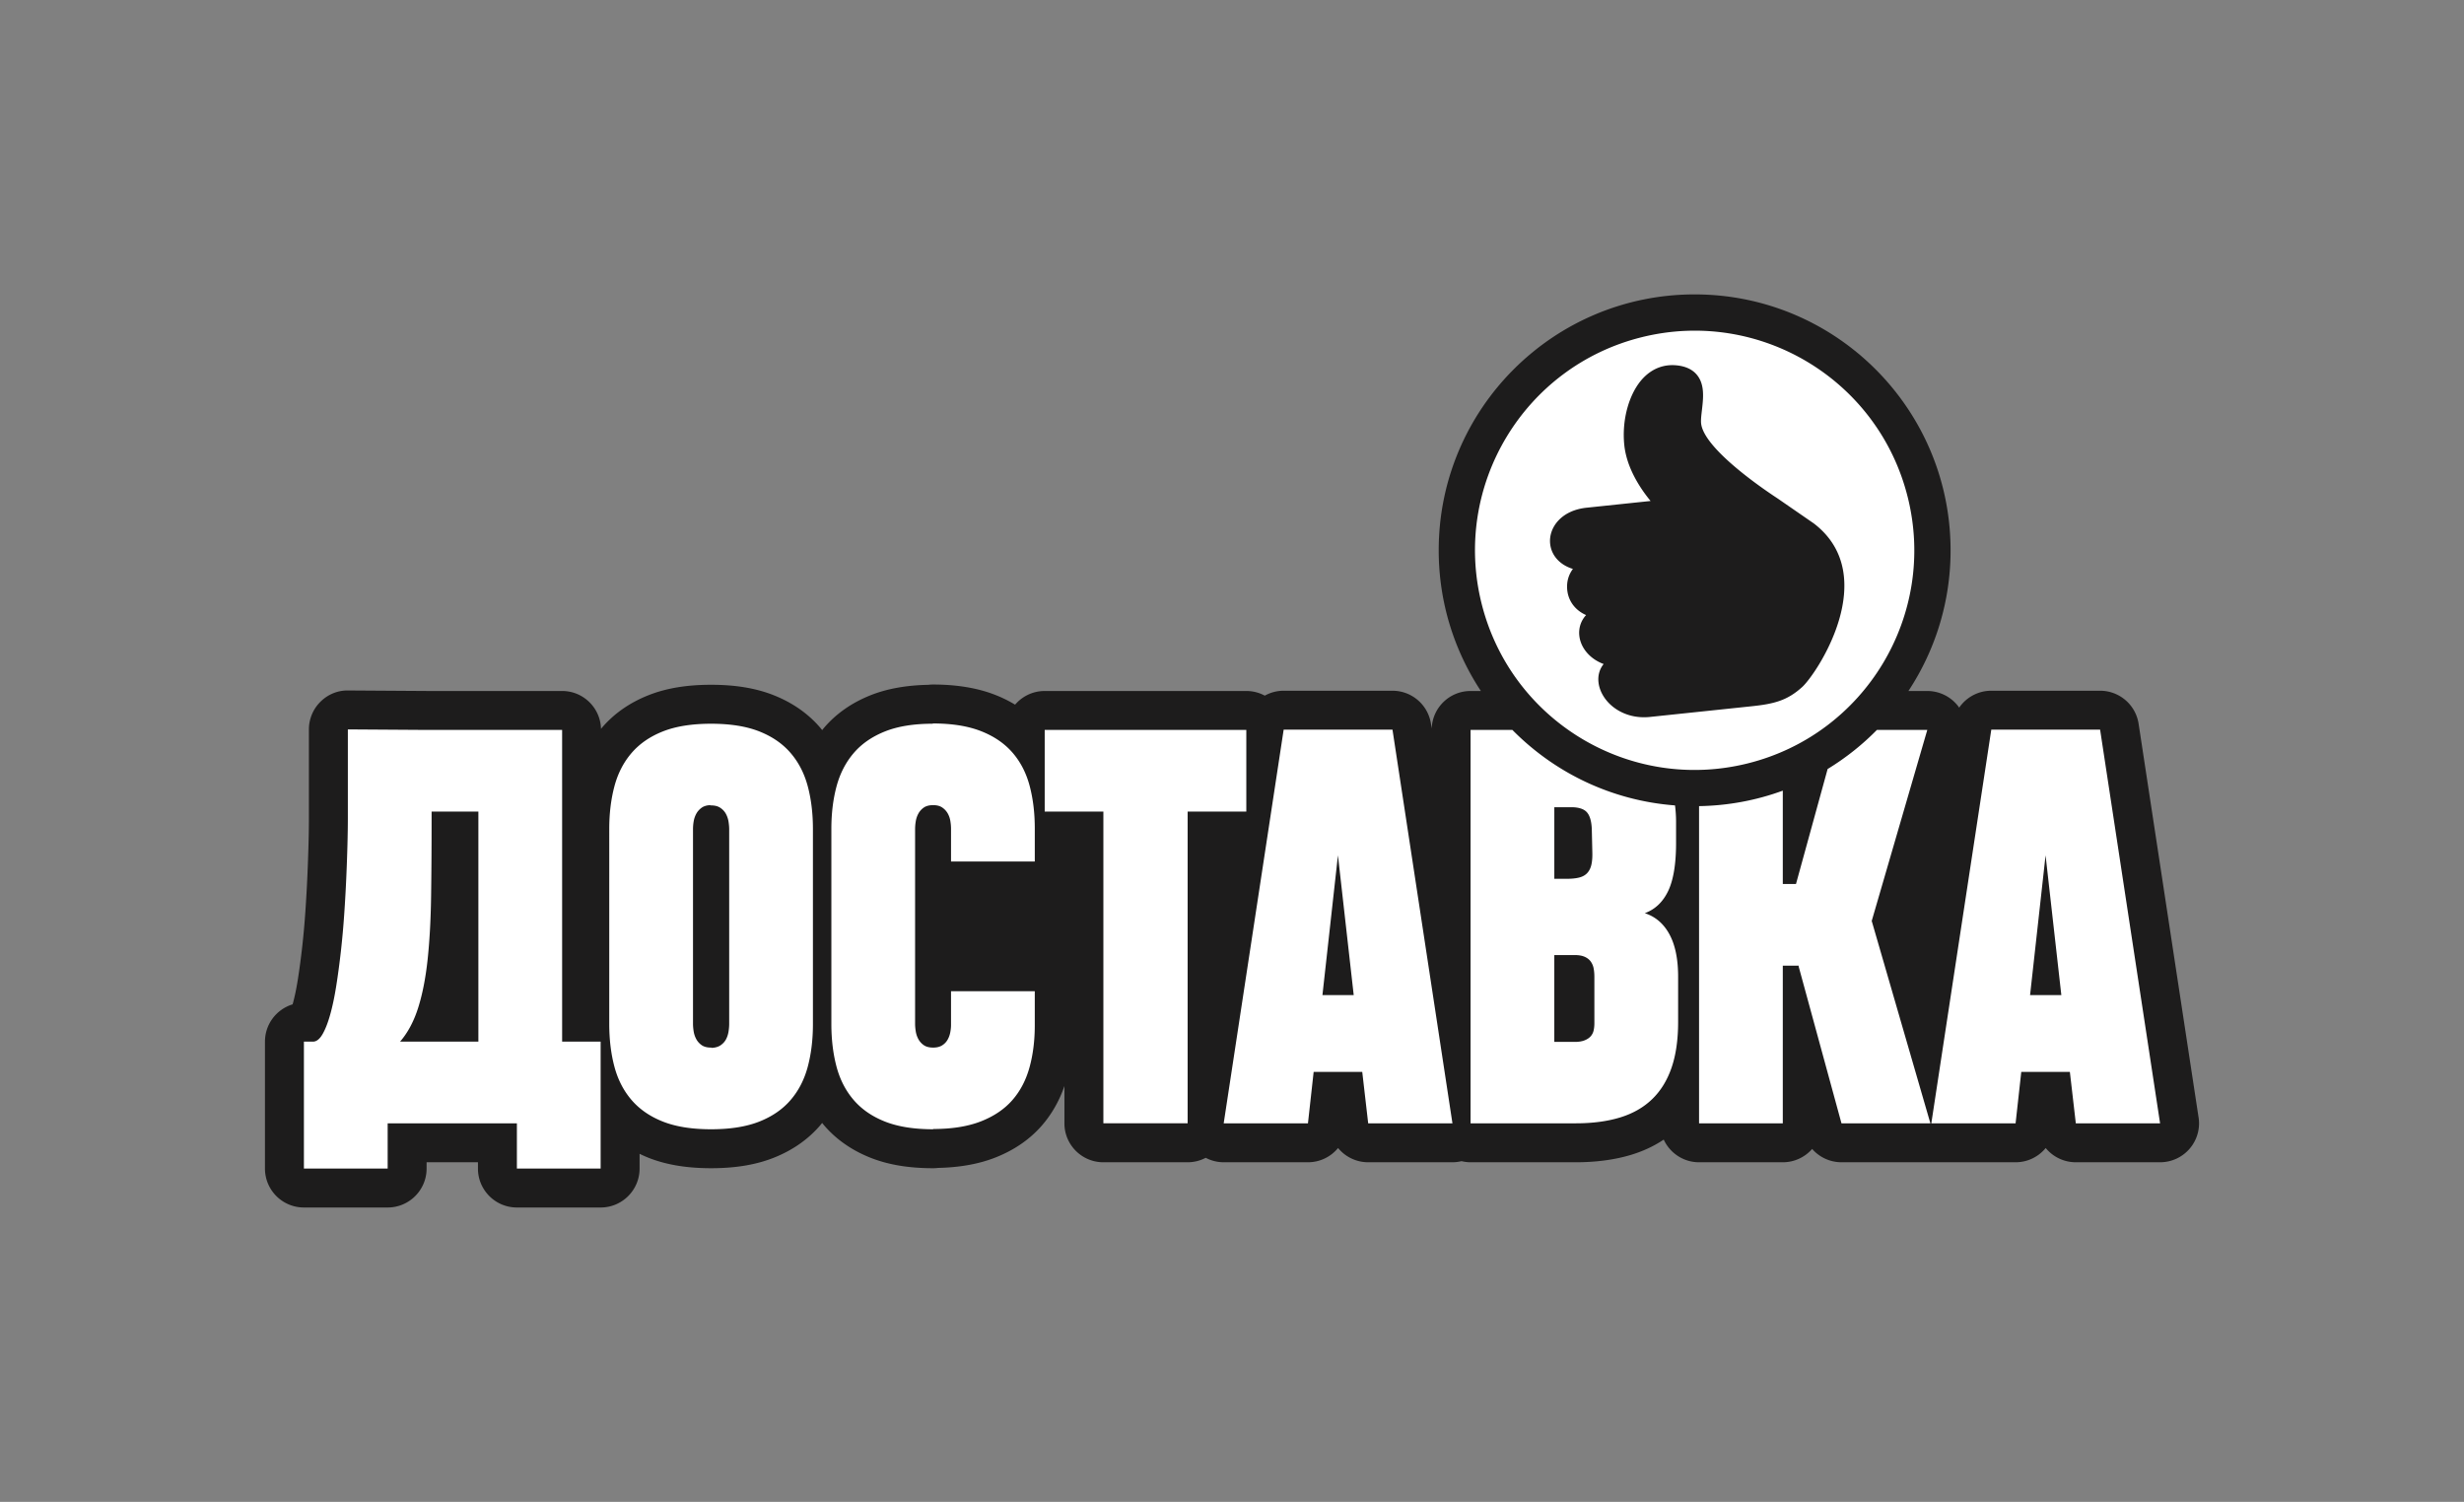
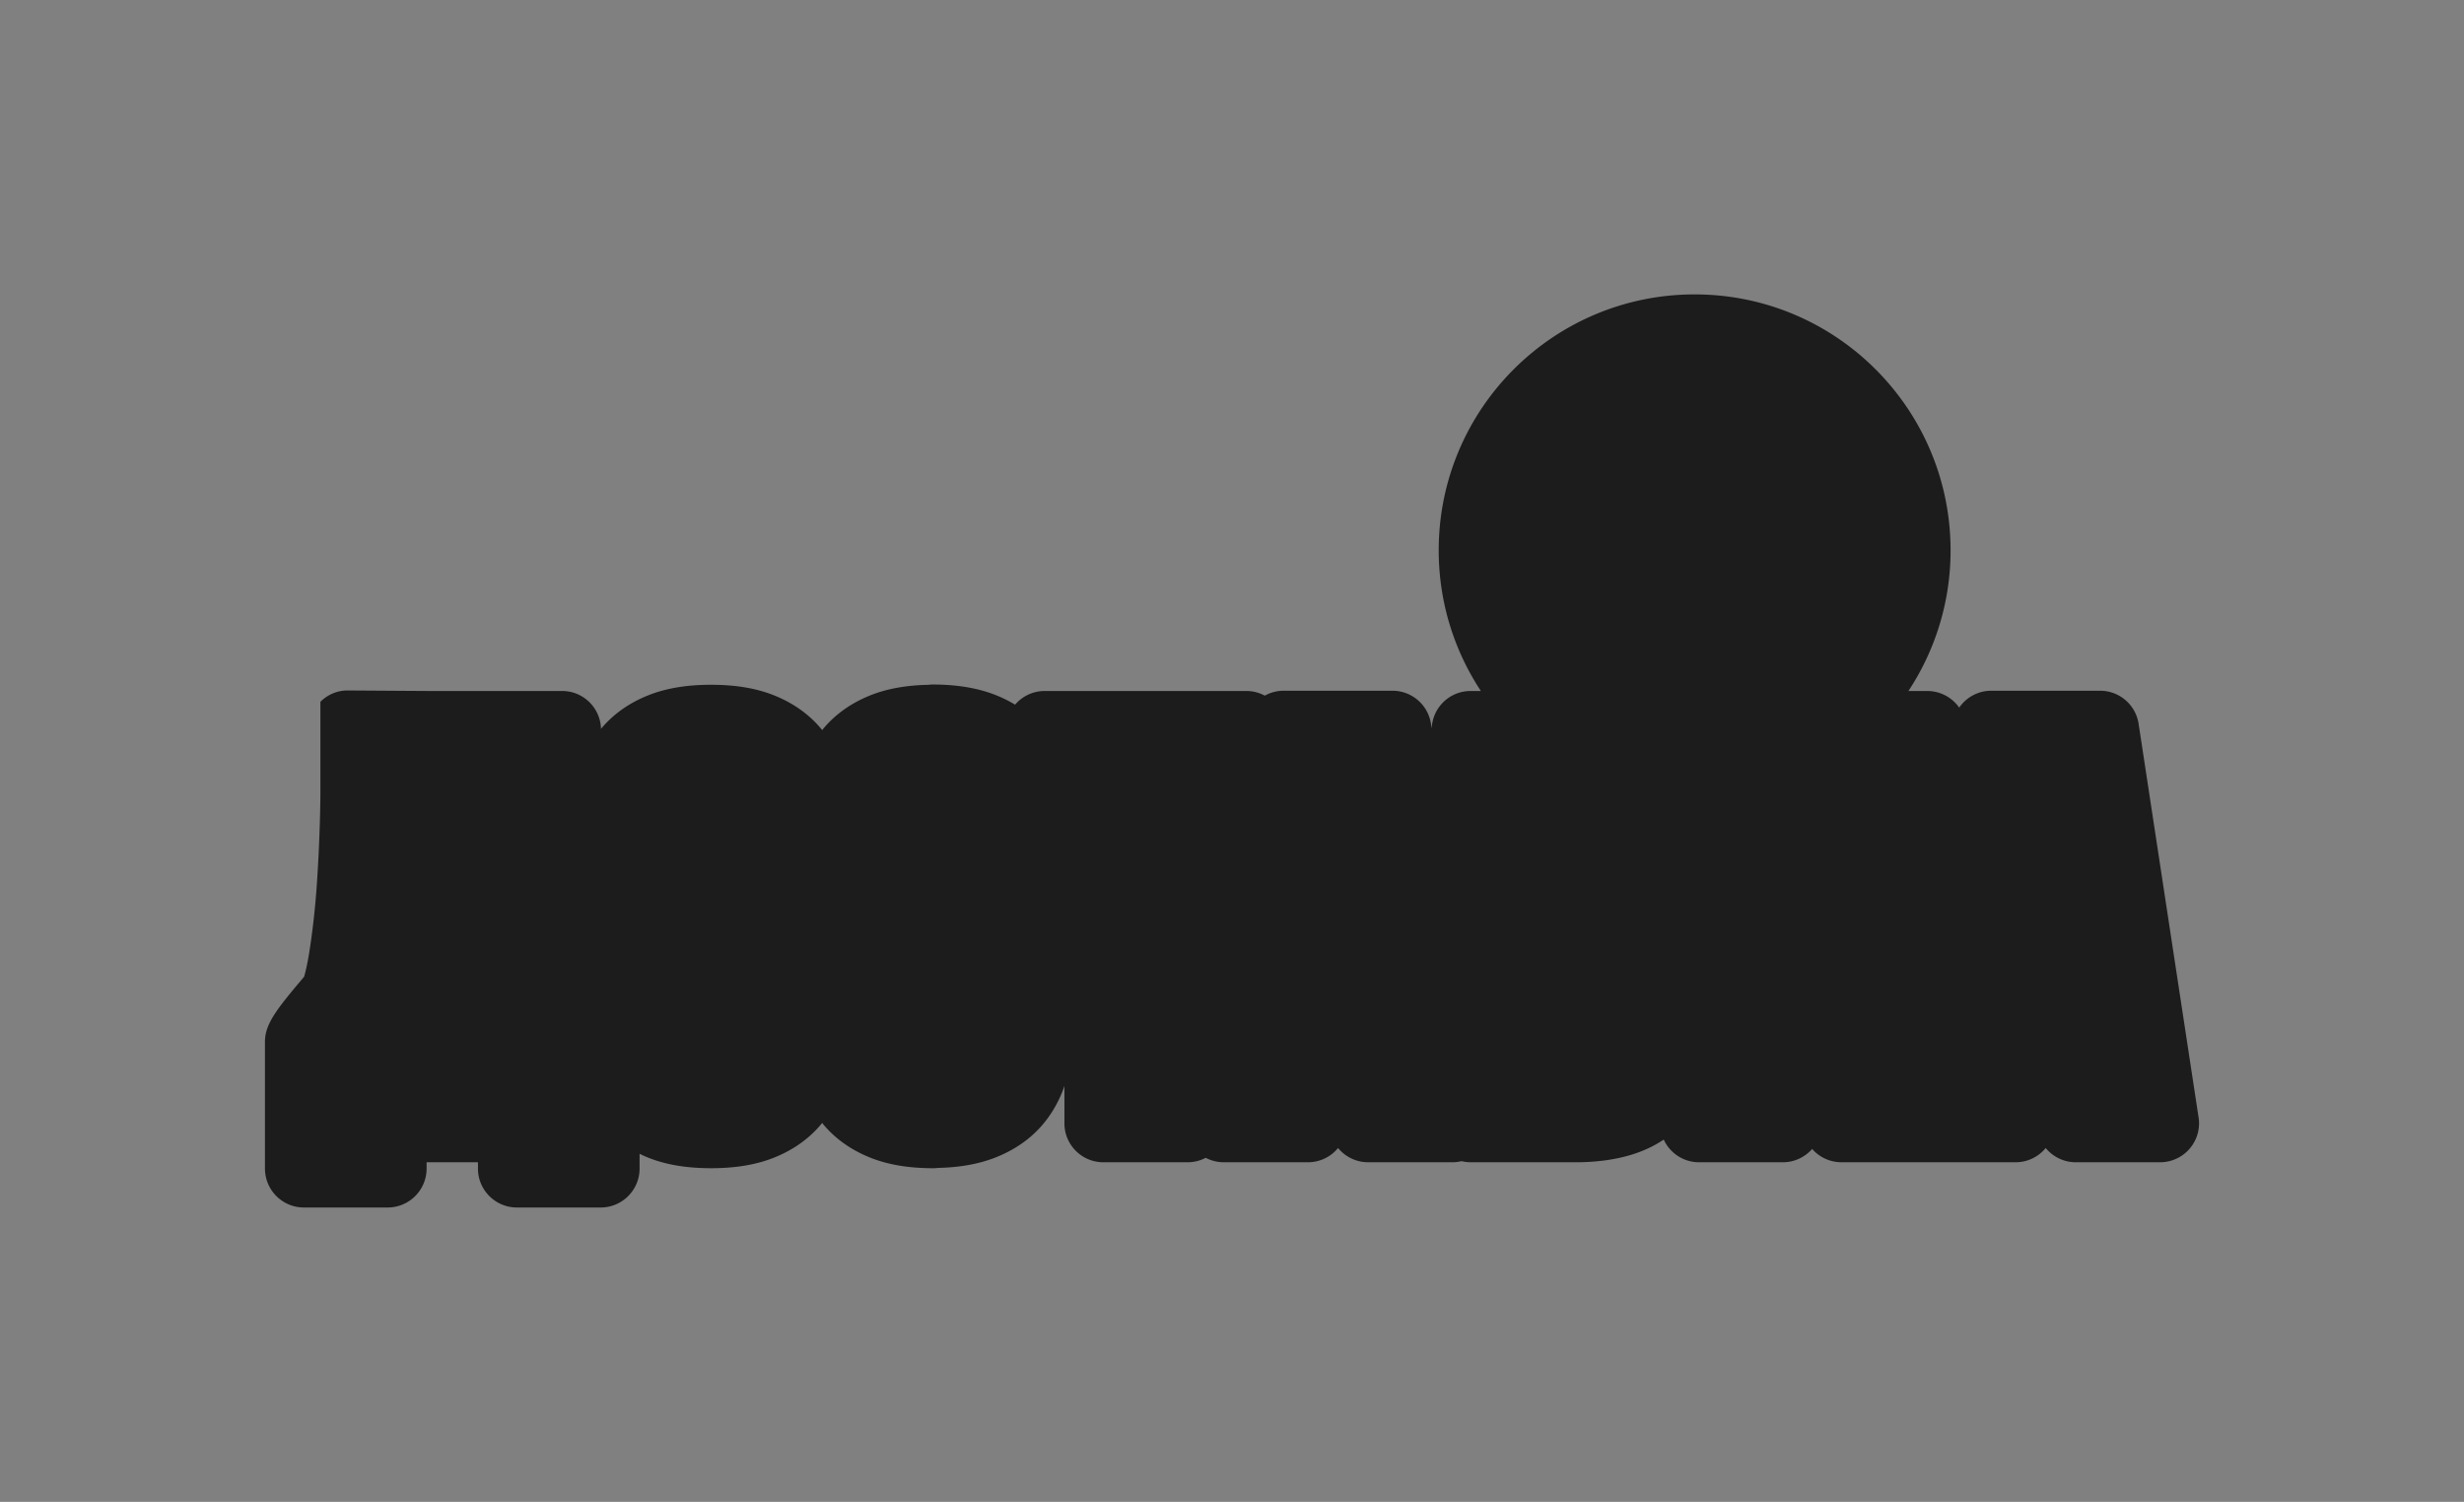
<svg xmlns="http://www.w3.org/2000/svg" width="836.933" height="510.158" viewBox="0 0 836.932 510.158">
  <rect x="0" y="0" width="836.932" height="510.158" fill="#808080" stroke="none" />
-   <path d="M746.777 379.57L726.41 245.86a13.23 13.23 0 0 0-13.08-11.235h-36.96a13.22 13.22 0 0 0-10.91 5.75c-.088-.123-.157-.254-.25-.374a13.222 13.222 0 0 0-10.578-5.287h-6.413a86.522 86.522 0 0 0 14.32-47.783c0-48.01-38.92-86.93-86.93-86.93-48.01 0-86.93 38.92-86.93 86.93 0 17.654 5.28 34.07 14.32 47.782h-3.5c-7.144 0-12.95 5.668-13.2 12.75l-.248-1.602a13.23 13.23 0 0 0-13.078-11.236h-36.96c-2.316 0-4.502.61-6.412 1.67a13.168 13.168 0 0 0-6.275-1.582h-68.48c-4.027 0-7.627 1.805-10.052 4.645a44.166 44.166 0 0 0-6.813-3.344c-5.94-2.32-13.04-3.496-21.098-3.496-.533 0-1.066.035-1.594.102-7.475.14-14.08 1.336-19.65 3.564-6.384 2.554-11.692 6.282-15.776 11.076-.205.243-.395.496-.596.743-.24-.294-.465-.594-.713-.88-4.127-4.792-9.46-8.496-15.85-11.01-6.004-2.36-12.93-3.51-21.173-3.51-8.24 0-15.168 1.15-21.17 3.51-6.39 2.514-11.723 6.218-15.85 11.01-.127.148-.243.305-.37.454-.193-7.136-6.025-12.865-13.21-12.865H145.28l-27.04-.175c-3.57-.062-6.913 1.36-9.41 3.843a13.23 13.23 0 0 0-3.906 9.385v30.288c0 2.31-.043 5.15-.127 8.446a595.6 595.6 0 0 1-.386 10.947c-.166 3.833-.397 7.92-.684 12.147a279.01 279.01 0 0 1-1.086 12.102c-.445 3.93-.95 7.69-1.5 11.17-.507 3.176-1.09 5.948-1.735 8.24l-.014.05C93.958 342.8 90 347.846 90 353.82v43.108c0 7.306 5.92 13.23 13.228 13.23h28.445c7.306 0 13.228-5.924 13.228-13.23v-2.135h17.444v2.135c0 7.306 5.92 13.23 13.228 13.23h28.446c7.305 0 13.228-5.924 13.228-13.23v-5.003c1.013.488 2.047.956 3.12 1.38 6.003 2.36 12.928 3.507 21.168 3.507 8.243 0 15.167-1.147 21.172-3.507 6.39-2.512 11.724-6.218 15.85-11.01.243-.28.467-.576.7-.86.233.284.457.58.698.86 4.127 4.792 9.46 8.496 15.85 11.01 6.003 2.36 12.927 3.508 21.17 3.508.564 0 1.12-.035 1.665-.105 7.32-.153 13.823-1.32 19.346-3.48 6.392-2.497 11.71-6.13 15.803-10.8 3.395-3.877 5.992-8.417 7.76-13.52v12.658c0 7.306 5.923 13.23 13.228 13.23H403.4c2.216 0 4.3-.554 6.137-1.518a13.198 13.198 0 0 0 6.108 1.517h28.622c4.094 0 7.79-1.87 10.228-4.84a13.217 13.217 0 0 0 10.228 4.84h28.62c1.05 0 2.08-.136 3.08-.375.99.236 2.017.375 3.078.375h35.734c6.954 0 13.298-.857 18.862-2.548 4.04-1.23 7.72-2.956 11.01-5.15 2.095 4.54 6.676 7.698 12.004 7.698h28.445c3.974 0 7.538-1.753 9.965-4.528a13.225 13.225 0 0 0 9.964 4.528h30.2c.053 0 .103-.01.153-.01.056 0 .11.01.164.01h28.624c4.093 0 7.79-1.87 10.228-4.84a13.215 13.215 0 0 0 10.23 4.84h28.62a13.227 13.227 0 0 0 13.08-15.22" fill="#1d1c1c" />
-   <path d="M146.6 278.055c0 9.774-.06 18.64-.177 26.6-.12 7.96-.513 15.072-1.185 21.336-.674 6.263-1.742 11.706-3.206 16.33-1.462 4.623-3.512 8.457-6.144 11.5h26.602v-78.136H146.6zm44.335 75.766h13.08v43.108H175.57v-15.364h-43.895v15.364h-28.447V353.82h3.072c1.17 0 2.24-.82 3.206-2.457.965-1.64 1.844-3.864 2.633-6.672.79-2.81 1.475-6.06 2.062-9.745.585-3.688 1.11-7.61 1.58-11.764a291.33 291.33 0 0 0 1.14-12.685c.293-4.302.528-8.46.704-12.467.175-4.01.307-7.74.395-11.195.09-3.453.133-6.378.133-8.778v-30.29l27.04.176h45.74zm50.6 2.02c.056 0 .1.015.13.044.028.03.07.044.13.044 1.23-.06 2.24-.365 3.03-.92.79-.56 1.39-1.23 1.8-2.02.41-.79.688-1.655.834-2.592.145-.935.22-1.784.22-2.545v-66.195c0-.76-.075-1.61-.22-2.547a8.256 8.256 0 0 0-.88-2.633c-.44-.82-1.07-1.507-1.887-2.063-.82-.556-1.873-.834-3.16-.834-.176 0-.293-.03-.352-.088-1.23.06-2.224.382-2.983.966-.763.585-1.348 1.273-1.756 2.064a8.303 8.303 0 0 0-.834 2.545 15.622 15.622 0 0 0-.218 2.503v66.196c0 .76.07 1.61.217 2.546.146.936.44 1.814.88 2.634a5.918 5.918 0 0 0 1.843 2.064c.79.556 1.856.833 3.204.833m-34.59-74.273c0-5.268.583-10.096 1.755-14.487 1.17-4.39 3.115-8.165 5.837-11.325 2.722-3.16 6.277-5.605 10.668-7.332 4.39-1.725 9.832-2.59 16.33-2.59 6.495 0 11.94.865 16.328 2.59 4.39 1.727 7.946 4.17 10.667 7.332 2.72 3.16 4.667 6.935 5.84 11.324 1.168 4.39 1.753 9.247 1.753 14.573v66.196c0 5.267-.585 10.096-1.754 14.485-1.173 4.39-3.12 8.164-5.84 11.326-2.72 3.16-6.277 5.605-10.667 7.33-4.39 1.727-9.834 2.59-16.33 2.59-6.497 0-11.94-.863-16.33-2.59-4.39-1.725-7.945-4.17-10.667-7.33-2.722-3.16-4.668-6.935-5.838-11.325-1.173-4.39-1.757-9.248-1.757-14.574zM351.477 336.7v11.59c0 5.21-.602 9.98-1.802 14.31-1.2 4.332-3.145 8.033-5.837 11.107-2.693 3.072-6.25 5.472-10.667 7.198-4.42 1.727-9.82 2.59-16.196 2.59v.088c-6.496 0-11.94-.864-16.33-2.59-4.39-1.726-7.945-4.17-10.666-7.33-2.722-3.162-4.67-6.936-5.84-11.326-1.17-4.39-1.754-9.248-1.754-14.574v-66.196c0-5.268.584-10.083 1.755-14.443 1.17-4.36 3.1-8.12 5.794-11.28 2.69-3.16 6.233-5.62 10.624-7.376 4.39-1.756 9.8-2.633 16.24-2.633l.09-.088c6.436 0 11.864.864 16.284 2.59 4.42 1.726 7.99 4.156 10.712 7.286 2.72 3.132 4.668 6.892 5.84 11.282 1.168 4.39 1.755 9.218 1.755 14.486v11.238h-28.45v-11.15c0-.76-.073-1.61-.22-2.546a7.78 7.78 0 0 0-.876-2.588 6.048 6.048 0 0 0-1.844-2.02c-.79-.556-1.83-.834-3.117-.834-1.347 0-2.414.278-3.204.835a5.902 5.902 0 0 0-1.846 2.063 8.204 8.204 0 0 0-.878 2.633 16.42 16.42 0 0 0-.22 2.547v66.196c0 .76.072 1.61.22 2.546a8.25 8.25 0 0 0 .878 2.633 5.918 5.918 0 0 0 1.844 2.064c.79.556 1.856.833 3.203.833 1.23 0 2.24-.25 3.03-.748a5.406 5.406 0 0 0 1.843-1.886 7.94 7.94 0 0 0 .922-2.503c.176-.908.264-1.74.264-2.503v-11.5zm51.923-61.016v105.88h-28.622v-105.88h-19.93V247.94h68.48v27.744zm45.784 62.334h10.624l-5.356-47.496zm-13.17-90.164h36.962l20.368 133.71h-28.622l-2.017-17.472H446.2l-1.934 17.473h-28.62zm253.526 90.164h10.622l-5.356-47.496zm-13.17-90.164h36.96l20.37 133.71h-28.622l-2.02-17.472h-16.504l-1.932 17.473h-28.62zm-134.815 99.733c0 .88-.087 1.698-.263 2.46a4.41 4.41 0 0 1-1.01 1.974c-.498.558-1.186 1.01-2.063 1.36-.88.353-1.993.53-3.338.53h-6.936v-29.5h6.936c1.345 0 2.458.19 3.336.57.876.38 1.564.91 2.063 1.58a5.774 5.774 0 0 1 1.01 2.327c.176.878.263 1.844.263 2.898zm-13.608-73.396h5.706c2.516 0 4.287.56 5.312 1.67 1.023 1.11 1.595 3.014 1.712 5.706l.176 7.727c.058 1.756-.045 3.217-.308 4.39-.262 1.17-.732 2.12-1.405 2.852-.673.732-1.58 1.244-2.72 1.536-1.143.295-2.59.44-4.347.44h-4.126zm30.728 35.997c3.512-1.286 6.16-3.805 7.945-7.55 1.784-3.744 2.68-9.188 2.68-16.33v-7.286a43.87 43.87 0 0 0-.355-5.44c-21.57-1.637-40.936-11.126-55.24-25.64H499.5v133.623h35.735c5.676 0 10.68-.658 15.012-1.974 4.33-1.32 7.958-3.38 10.886-6.19 2.926-2.81 5.136-6.38 6.628-10.71 1.494-4.333 2.24-9.54 2.24-15.63v-15.275c0-5.97-.98-10.77-2.94-14.4-1.962-3.628-4.756-6.027-8.384-7.198m95.954-62.246h-17.117a87.206 87.206 0 0 1-16.735 13.275l-10.745 39.052h-4.48v-31.704c-8.888 3.26-18.463 5.09-28.444 5.258v107.744h28.443V328.01h5.444l-.088.175 14.574 53.38h30.2l-19.928-68.744zm-42.534-14.536c-5.006 4.512-9.4 5.682-17.02 6.484l-34.637 3.64c-9.615 1.012-16.81-5.304-17.494-11.835-.24-2.29.38-4.444 1.755-6.137a14.715 14.715 0 0 1-3.15-1.62c-2.923-1.99-4.79-4.922-5.116-8.04-.256-2.43.45-4.974 2.305-6.975a11.752 11.752 0 0 1-2.03-1.13c-2.504-1.75-4.056-4.36-4.37-7.35-.3-2.854.498-5.306 1.926-7.195a12.89 12.89 0 0 1-3.08-1.377c-2.692-1.68-4.347-4.224-4.657-7.167-.3-2.855.76-5.775 2.91-8.01 2.267-2.36 5.54-3.824 9.462-4.236l21.743-2.285c-3.336-4.038-8.095-11.05-8.928-18.97-.924-8.783 1.725-18.008 6.588-22.956 3.038-3.09 6.836-4.53 10.99-4.166 3.174.28 5.567 1.386 7.115 3.288 2.682 3.294 2.145 7.895 1.67 11.954-.202 1.724-.394 3.353-.274 4.496.788 7.495 16.496 19.265 26.028 25.52l12.26 8.464c23.165 17.744 1.01 51.09-3.998 55.603m35.906-64.456c-9.93-39.983-50.392-64.342-90.376-54.407-39.982 9.93-64.34 50.388-54.41 90.367 9.93 39.982 50.395 64.344 90.374 54.413 39.986-9.93 64.346-50.396 54.412-90.373" fill="#fff" />
+   <path d="M746.777 379.57L726.41 245.86a13.23 13.23 0 0 0-13.08-11.235h-36.96a13.22 13.22 0 0 0-10.91 5.75c-.088-.123-.157-.254-.25-.374a13.222 13.222 0 0 0-10.578-5.287h-6.413a86.522 86.522 0 0 0 14.32-47.783c0-48.01-38.92-86.93-86.93-86.93-48.01 0-86.93 38.92-86.93 86.93 0 17.654 5.28 34.07 14.32 47.782h-3.5c-7.144 0-12.95 5.668-13.2 12.75l-.248-1.602a13.23 13.23 0 0 0-13.078-11.236h-36.96c-2.316 0-4.502.61-6.412 1.67a13.168 13.168 0 0 0-6.275-1.582h-68.48c-4.027 0-7.627 1.805-10.052 4.645a44.166 44.166 0 0 0-6.813-3.344c-5.94-2.32-13.04-3.496-21.098-3.496-.533 0-1.066.035-1.594.102-7.475.14-14.08 1.336-19.65 3.564-6.384 2.554-11.692 6.282-15.776 11.076-.205.243-.395.496-.596.743-.24-.294-.465-.594-.713-.88-4.127-4.792-9.46-8.496-15.85-11.01-6.004-2.36-12.93-3.51-21.173-3.51-8.24 0-15.168 1.15-21.17 3.51-6.39 2.514-11.723 6.218-15.85 11.01-.127.148-.243.305-.37.454-.193-7.136-6.025-12.865-13.21-12.865H145.28l-27.04-.175c-3.57-.062-6.913 1.36-9.41 3.843v30.288c0 2.31-.043 5.15-.127 8.446a595.6 595.6 0 0 1-.386 10.947c-.166 3.833-.397 7.92-.684 12.147a279.01 279.01 0 0 1-1.086 12.102c-.445 3.93-.95 7.69-1.5 11.17-.507 3.176-1.09 5.948-1.735 8.24l-.014.05C93.958 342.8 90 347.846 90 353.82v43.108c0 7.306 5.92 13.23 13.228 13.23h28.445c7.306 0 13.228-5.924 13.228-13.23v-2.135h17.444v2.135c0 7.306 5.92 13.23 13.228 13.23h28.446c7.305 0 13.228-5.924 13.228-13.23v-5.003c1.013.488 2.047.956 3.12 1.38 6.003 2.36 12.928 3.507 21.168 3.507 8.243 0 15.167-1.147 21.172-3.507 6.39-2.512 11.724-6.218 15.85-11.01.243-.28.467-.576.7-.86.233.284.457.58.698.86 4.127 4.792 9.46 8.496 15.85 11.01 6.003 2.36 12.927 3.508 21.17 3.508.564 0 1.12-.035 1.665-.105 7.32-.153 13.823-1.32 19.346-3.48 6.392-2.497 11.71-6.13 15.803-10.8 3.395-3.877 5.992-8.417 7.76-13.52v12.658c0 7.306 5.923 13.23 13.228 13.23H403.4c2.216 0 4.3-.554 6.137-1.518a13.198 13.198 0 0 0 6.108 1.517h28.622c4.094 0 7.79-1.87 10.228-4.84a13.217 13.217 0 0 0 10.228 4.84h28.62c1.05 0 2.08-.136 3.08-.375.99.236 2.017.375 3.078.375h35.734c6.954 0 13.298-.857 18.862-2.548 4.04-1.23 7.72-2.956 11.01-5.15 2.095 4.54 6.676 7.698 12.004 7.698h28.445c3.974 0 7.538-1.753 9.965-4.528a13.225 13.225 0 0 0 9.964 4.528h30.2c.053 0 .103-.01.153-.01.056 0 .11.01.164.01h28.624c4.093 0 7.79-1.87 10.228-4.84a13.215 13.215 0 0 0 10.23 4.84h28.62a13.227 13.227 0 0 0 13.08-15.22" fill="#1d1c1c" />
</svg>